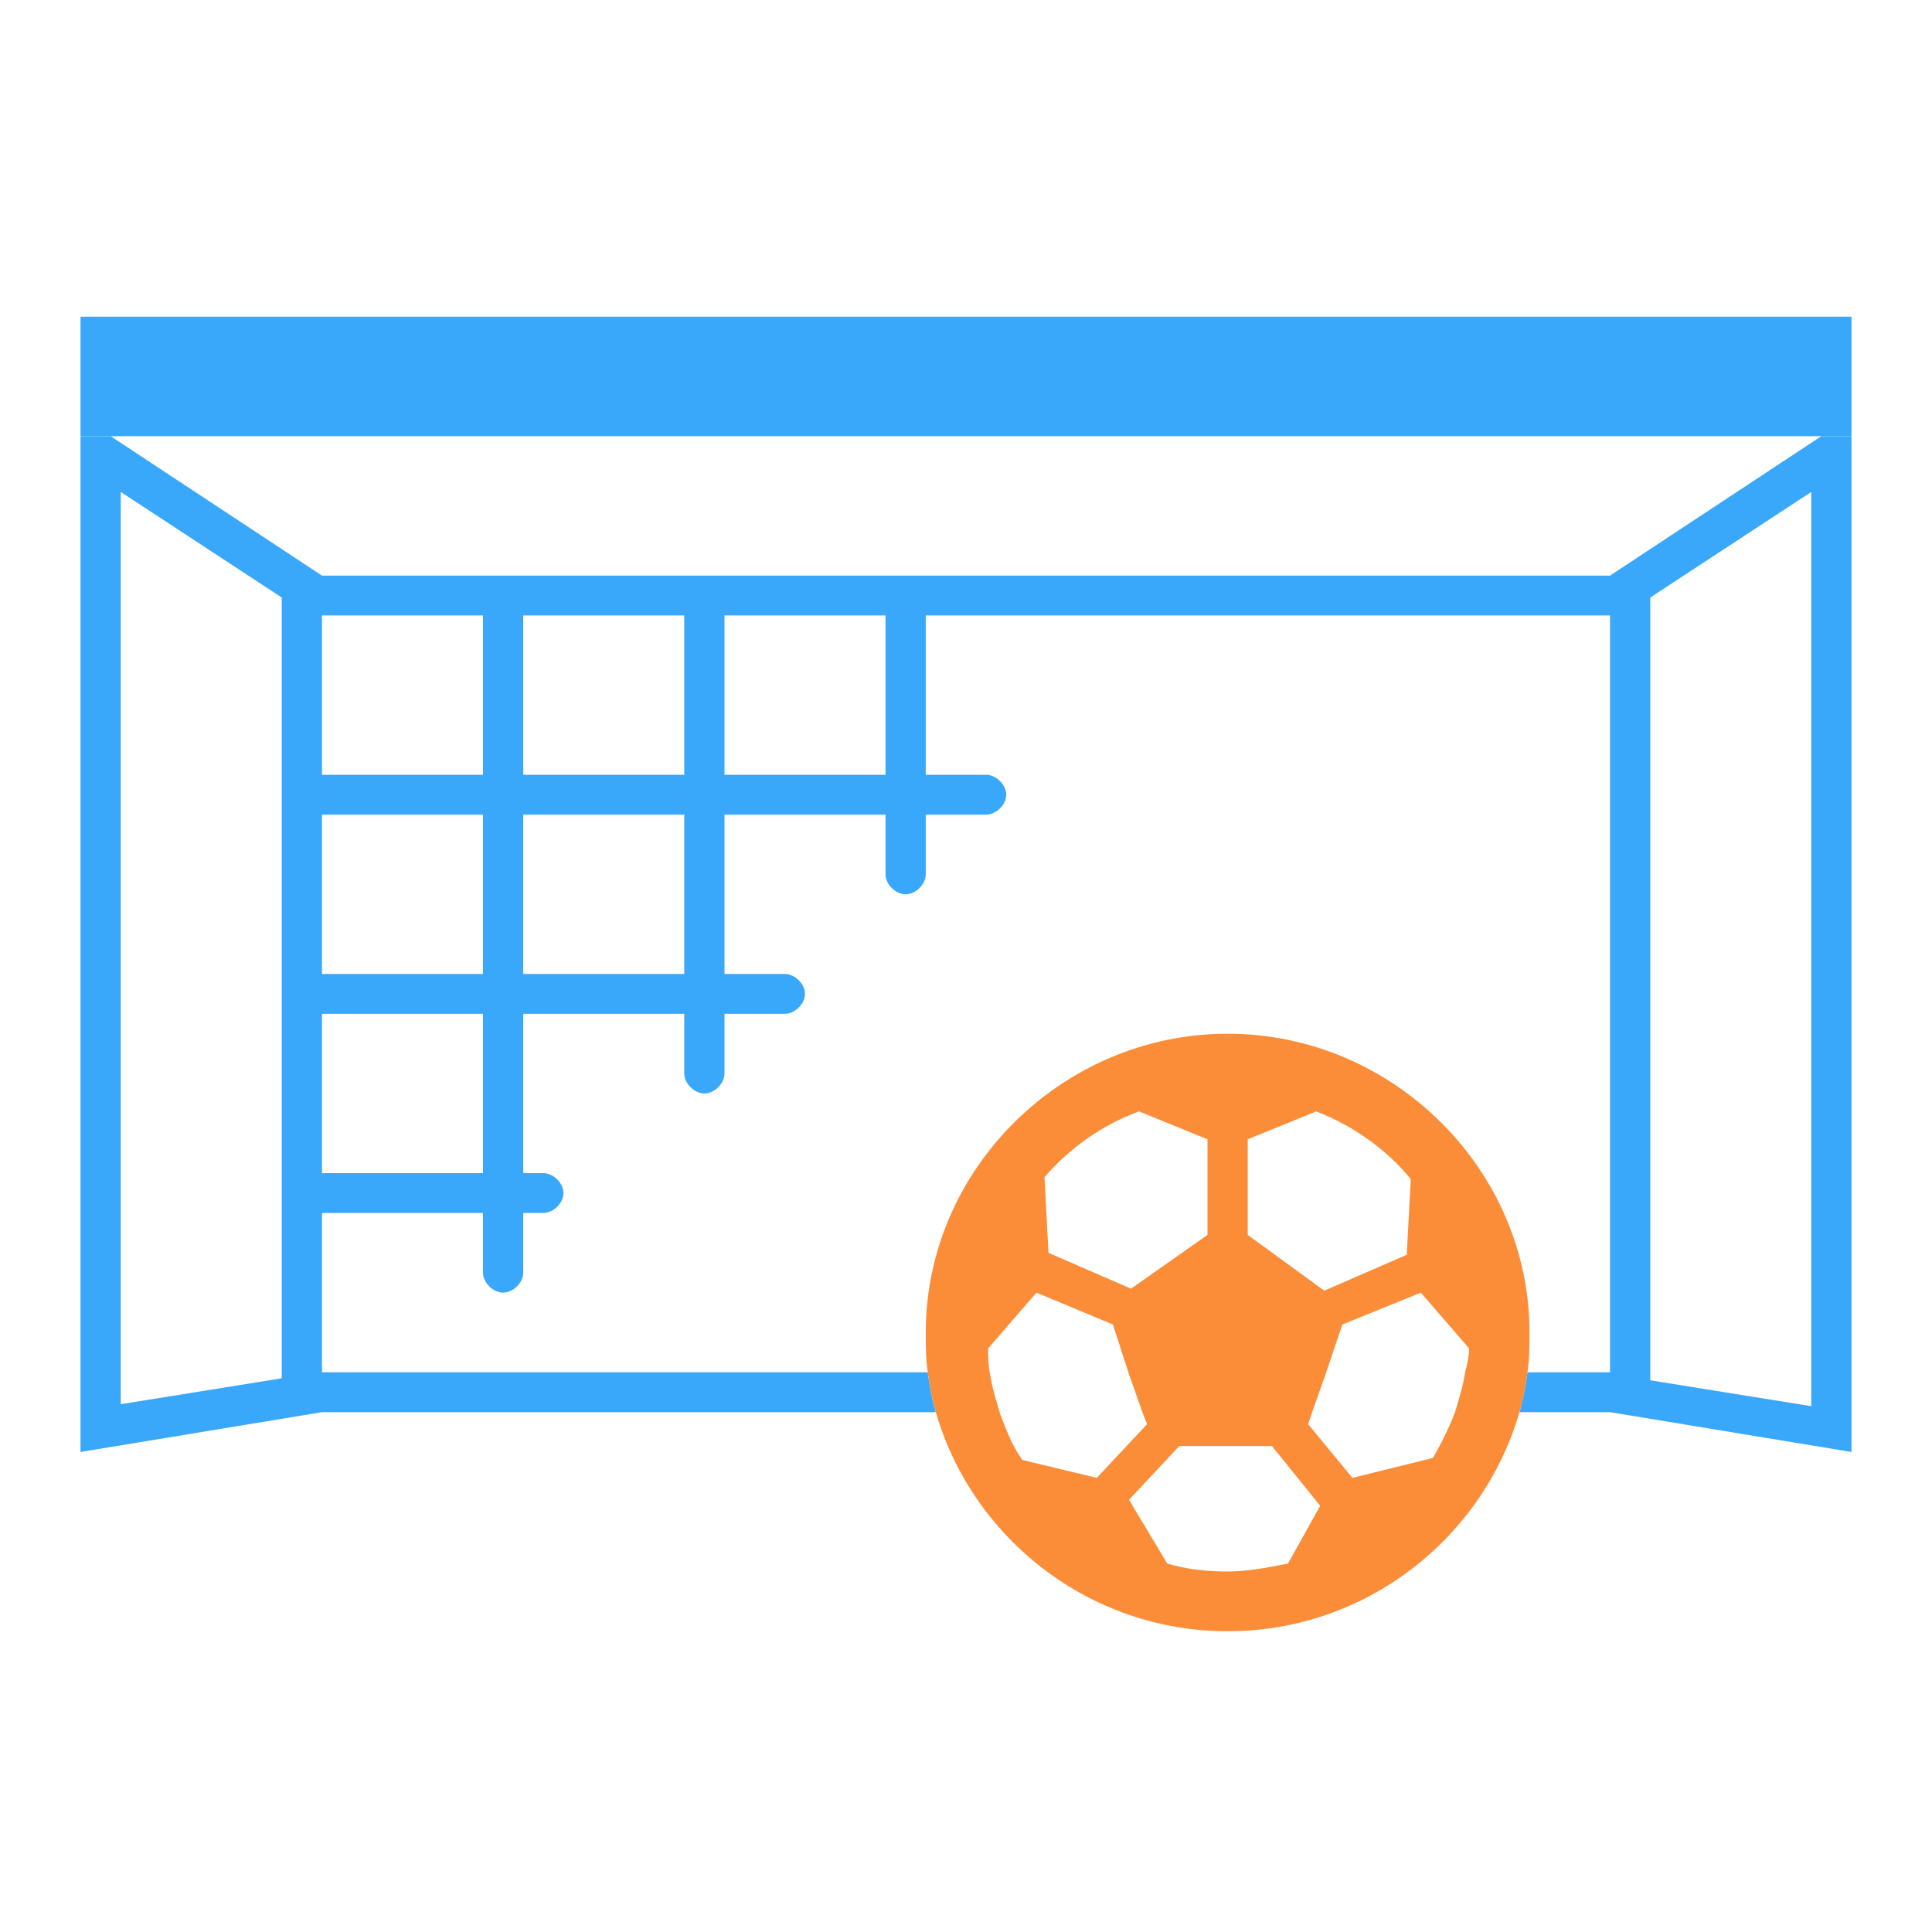
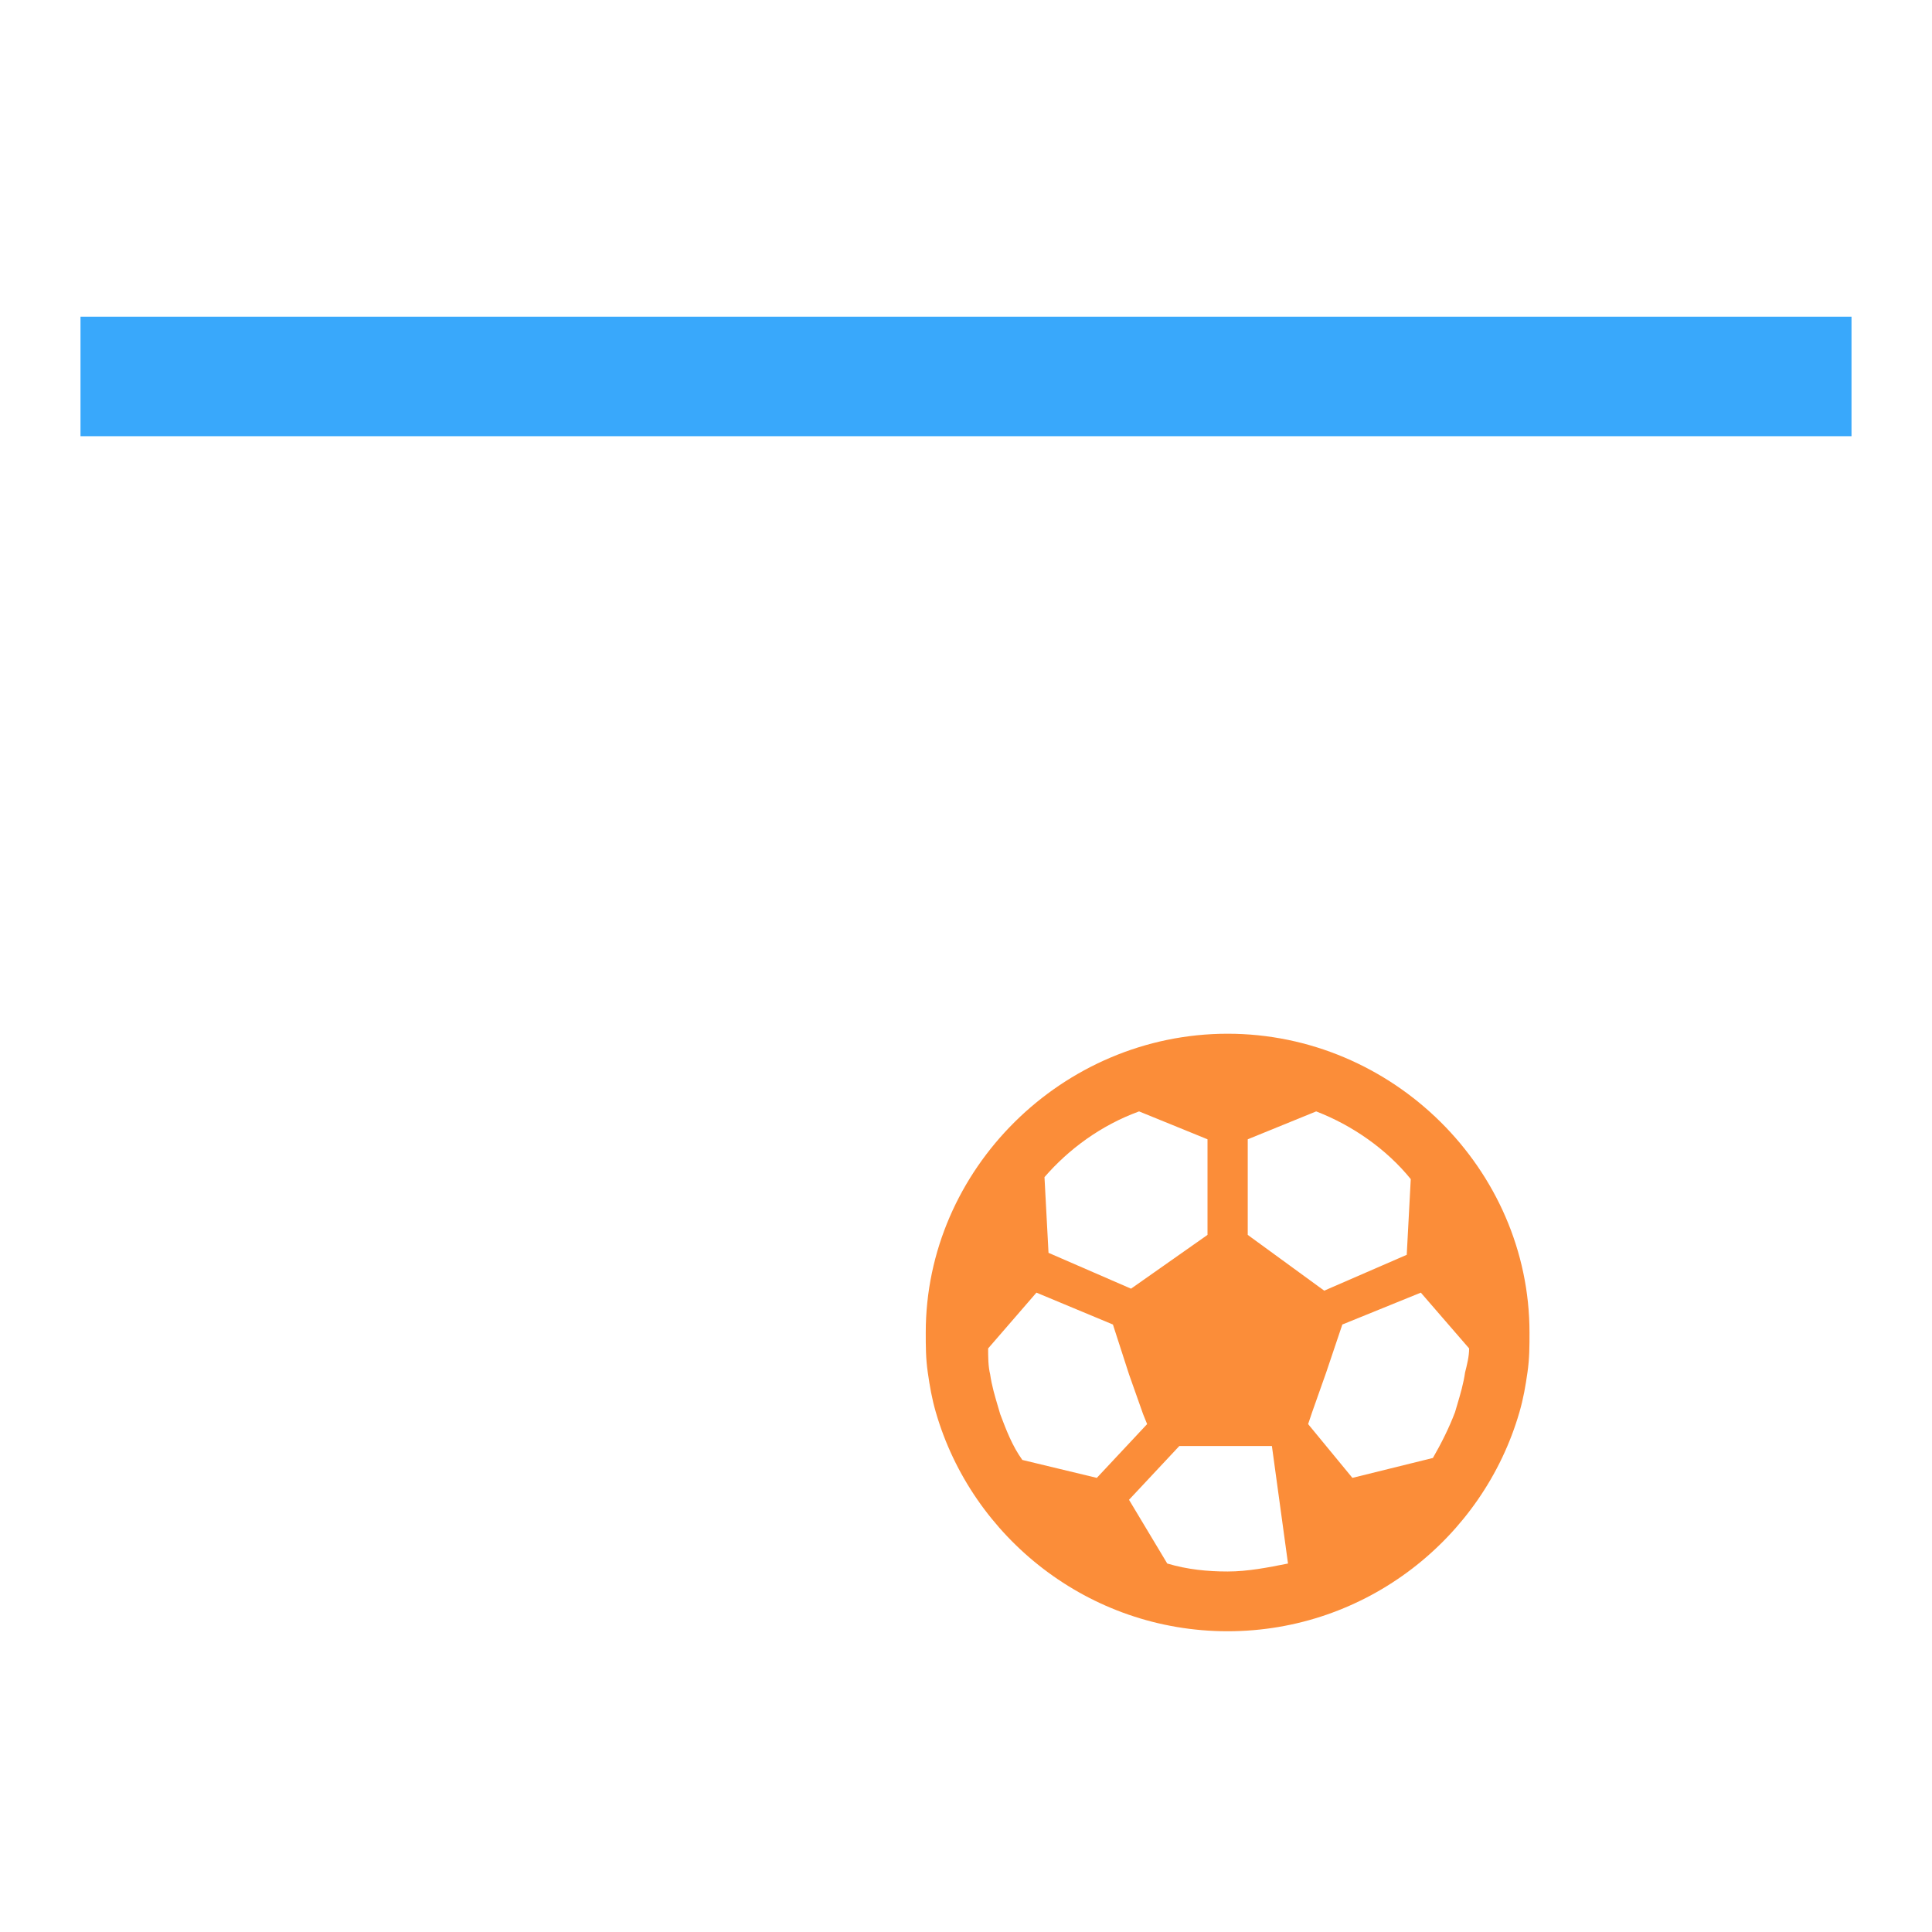
<svg xmlns="http://www.w3.org/2000/svg" width="72" height="72" viewBox="0 0 72 72" fill="none">
  <g opacity="0.9">
    <rect x="3" y="11.802" width="66" height="4.454" fill="#249efb" />
-     <path fill-rule="evenodd" clip-rule="evenodd" d="M67.875 16.256L60 21.452H12L4.125 16.256H3V54.111L12 52.627H34.875C34.725 52.107 34.65 51.662 34.575 51.142H12V45.204H18V47.431C18 47.802 18.375 48.173 18.75 48.173C19.125 48.173 19.5 47.802 19.5 47.431V45.204H20.25C20.625 45.204 21 44.833 21 44.462C21 44.091 20.625 43.72 20.25 43.72H19.5V37.782H25.5V40.008C25.5 40.379 25.875 40.751 26.25 40.751C26.625 40.751 27 40.379 27 40.008V37.782H29.25C29.625 37.782 30 37.41 30 37.039C30 36.668 29.625 36.297 29.25 36.297H27V30.359H33V32.586C33 32.957 33.375 33.328 33.75 33.328C34.125 33.328 34.5 32.957 34.5 32.586V30.359H36.75C37.125 30.359 37.5 29.988 37.5 29.617C37.5 29.245 37.125 28.874 36.75 28.874H34.5V22.936H60V51.142H56.925C56.85 51.662 56.775 52.107 56.625 52.627H60L69 54.111V16.256H67.875ZM10.5 51.365L4.5 52.33V18.334L10.5 22.268V51.365ZM12 43.72H18V37.782H12V43.72ZM18 36.297H12V30.359H18V36.297ZM12 28.874H18V22.936H12V28.874ZM25.5 36.297H19.5V30.359H25.5V36.297ZM19.5 28.874H25.5V22.936H19.5V28.874ZM33 28.874H27V22.936H33V28.874ZM61.5 51.439L67.5 52.404V18.334L61.5 22.268V51.439Z" fill="#249efb" />
-     <path fill-rule="evenodd" clip-rule="evenodd" d="M34.5 49.658C34.5 43.571 39.6 38.524 45.75 38.524C51.9 38.524 57 43.571 57 49.658C57 50.177 57 50.623 56.925 51.142C56.85 51.662 56.775 52.107 56.625 52.627C55.275 57.303 50.925 60.792 45.75 60.792C40.575 60.792 36.225 57.303 34.875 52.627C34.725 52.107 34.65 51.662 34.575 51.142C34.5 50.623 34.5 50.177 34.5 49.658ZM49.05 41.419L46.5 42.458V46.021L49.35 48.099L52.425 46.763L52.575 43.942C51.675 42.829 50.4 41.938 49.05 41.419ZM42.45 41.419L45 42.458V46.021L42.15 48.025L39.075 46.689L38.925 43.868C39.825 42.829 41.025 41.938 42.45 41.419ZM37.275 52.701C37.5 53.295 37.725 53.889 38.1 54.408L40.875 55.076L42.75 53.072L42.6 52.701L42.075 51.217L41.475 49.361L38.625 48.173L36.825 50.252C36.825 50.548 36.825 50.92 36.9 51.217C36.961 51.64 37.072 52.014 37.192 52.419C37.219 52.511 37.247 52.605 37.275 52.701ZM48 58.268C47.25 58.417 46.5 58.565 45.75 58.565C45 58.565 44.25 58.491 43.5 58.268L42.075 55.893L43.95 53.889H47.4L49.2 56.116L48 58.268ZM54.308 52.345C54.428 51.94 54.539 51.566 54.6 51.142L54.6 51.142C54.675 50.845 54.75 50.548 54.75 50.252L52.95 48.173L50.025 49.361L49.425 51.142L48.9 52.627L48.75 53.072L50.4 55.076L53.4 54.334C53.7 53.815 54 53.221 54.225 52.627C54.253 52.531 54.281 52.437 54.308 52.345Z" fill="#fb8124" />
+     <path fill-rule="evenodd" clip-rule="evenodd" d="M34.5 49.658C34.5 43.571 39.6 38.524 45.75 38.524C51.9 38.524 57 43.571 57 49.658C57 50.177 57 50.623 56.925 51.142C56.85 51.662 56.775 52.107 56.625 52.627C55.275 57.303 50.925 60.792 45.75 60.792C40.575 60.792 36.225 57.303 34.875 52.627C34.725 52.107 34.65 51.662 34.575 51.142C34.5 50.623 34.5 50.177 34.5 49.658ZM49.05 41.419L46.5 42.458V46.021L49.35 48.099L52.425 46.763L52.575 43.942C51.675 42.829 50.4 41.938 49.05 41.419ZM42.45 41.419L45 42.458V46.021L42.15 48.025L39.075 46.689L38.925 43.868C39.825 42.829 41.025 41.938 42.45 41.419ZM37.275 52.701C37.5 53.295 37.725 53.889 38.1 54.408L40.875 55.076L42.75 53.072L42.6 52.701L42.075 51.217L41.475 49.361L38.625 48.173L36.825 50.252C36.825 50.548 36.825 50.92 36.9 51.217C36.961 51.64 37.072 52.014 37.192 52.419C37.219 52.511 37.247 52.605 37.275 52.701ZM48 58.268C47.25 58.417 46.5 58.565 45.75 58.565C45 58.565 44.25 58.491 43.5 58.268L42.075 55.893L43.95 53.889H47.4L48 58.268ZM54.308 52.345C54.428 51.94 54.539 51.566 54.6 51.142L54.6 51.142C54.675 50.845 54.75 50.548 54.75 50.252L52.95 48.173L50.025 49.361L49.425 51.142L48.9 52.627L48.75 53.072L50.4 55.076L53.4 54.334C53.7 53.815 54 53.221 54.225 52.627C54.253 52.531 54.281 52.437 54.308 52.345Z" fill="#fb8124" />
  </g>
</svg>